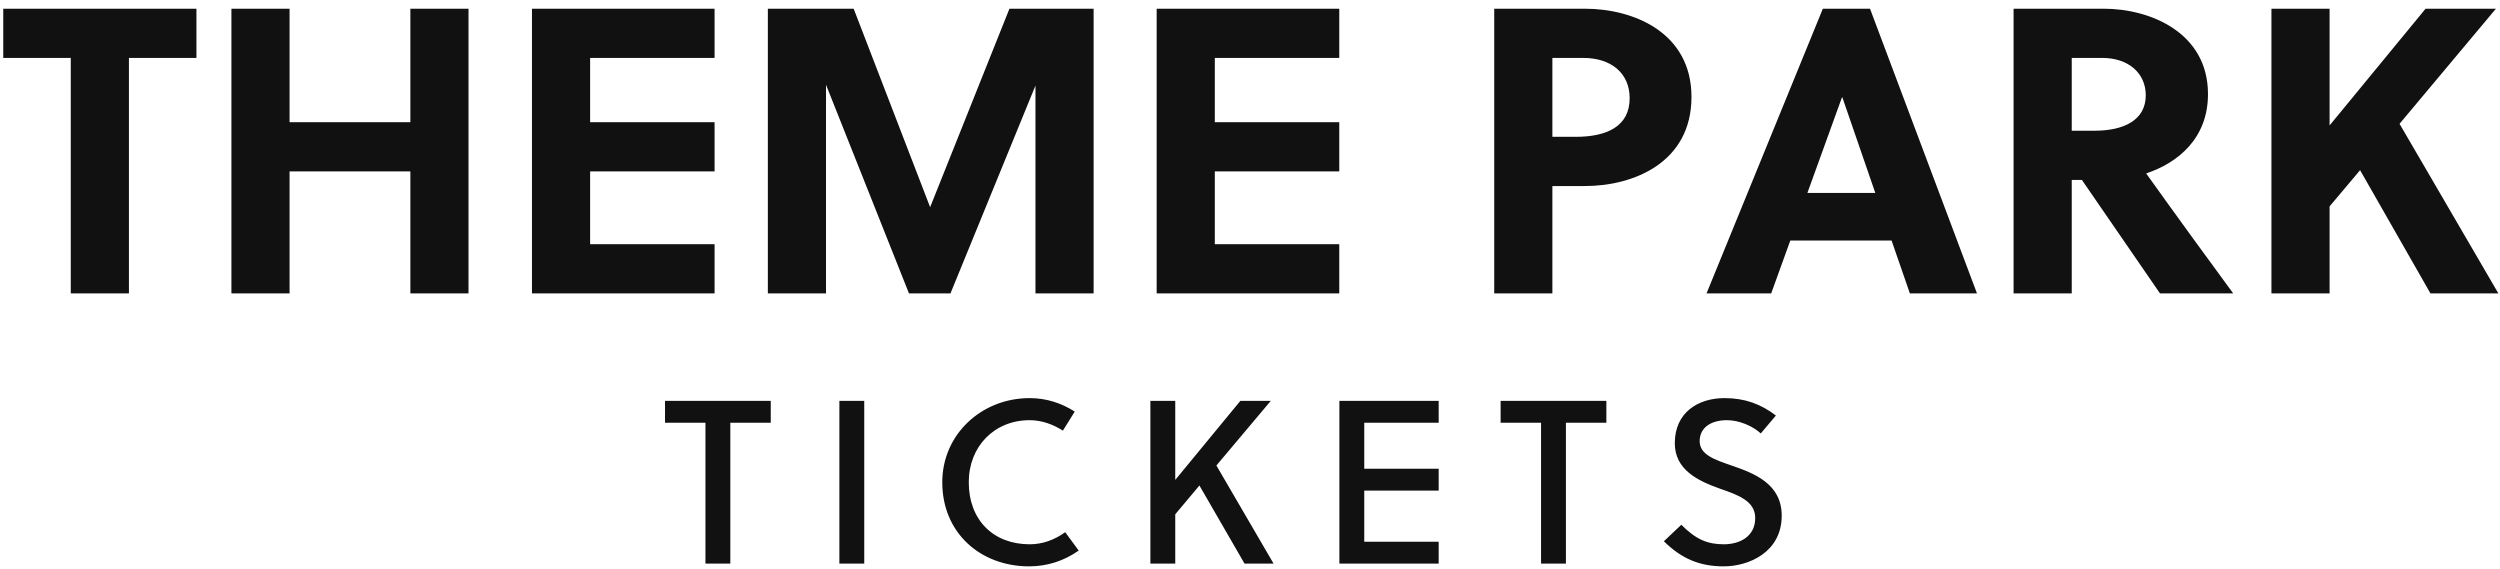
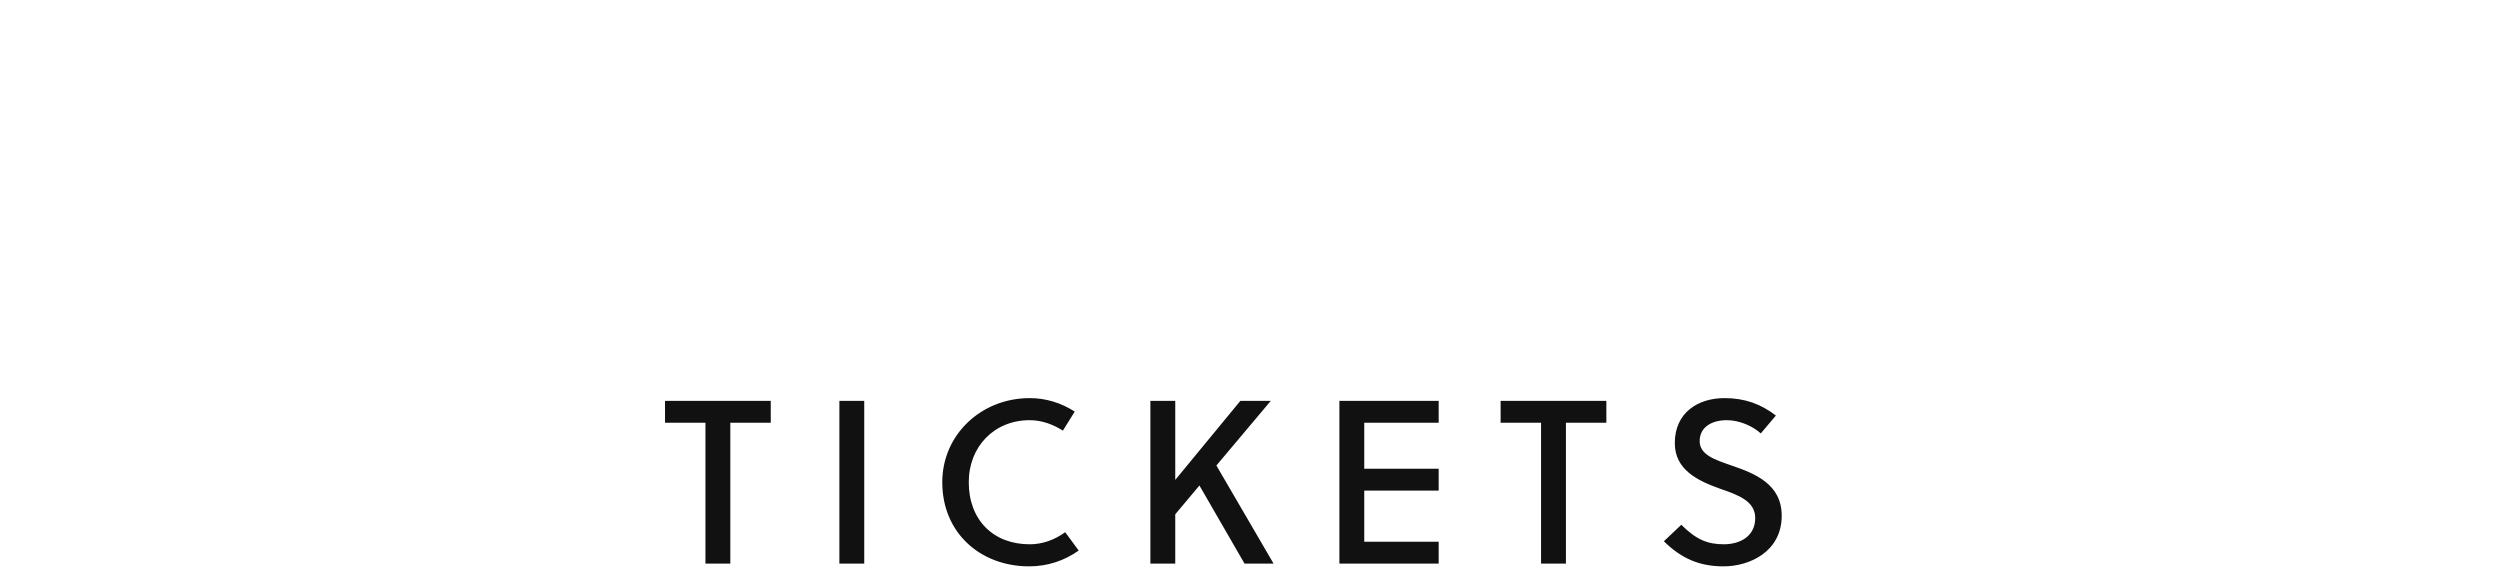
<svg xmlns="http://www.w3.org/2000/svg" width="430.29" height="98">
-   <path fill="#111111" d="M33.81 9.97L33.81 1.50L0.56 1.50L0.56 9.97L12.18 9.97L12.18 50.50L22.19 50.50L22.19 9.97ZM80.64 50.50L80.64 1.50L70.63 1.50L70.63 21.03L49.84 21.03L49.84 1.50L39.83 1.50L39.83 50.50L49.84 50.50L49.84 29.50L70.63 29.50L70.63 50.50ZM122.99 50.50L122.99 42.03L101.57 42.03L101.57 29.50L122.99 29.50L122.99 21.03L101.57 21.03L101.57 9.97L122.99 9.97L122.99 1.50L91.56 1.50L91.56 50.50ZM178.22 14.73L178.22 50.50L188.23 50.50L188.23 1.50L173.74 1.50L160.09 35.66L146.93 1.50L132.16 1.50L132.16 50.50L142.17 50.50L142.17 14.59L156.45 50.50L163.59 50.50ZM230.51 50.50L230.51 42.03L209.09 42.03L209.09 29.50L230.51 29.50L230.51 21.03L209.09 21.03L209.09 9.97L230.51 9.97L230.51 1.50L199.08 1.50L199.08 50.50ZM257.18 1.50L257.18 50.50L267.19 50.50L267.19 32.02L272.79 32.02C281.19 32.02 291.13 27.96 291.13 16.69C291.13 5.56 281.12 1.50 272.79 1.50ZM267.19 9.97L272.51 9.97C277.27 9.97 280.49 12.56 280.49 16.90C280.49 21.80 276.50 23.55 271.18 23.55L267.19 23.55ZM340.27 50.50L321.86 1.50L313.74 1.50L293.72 50.50L304.85 50.50L308.14 41.40L325.57 41.40L328.72 50.50ZM317.03 16.76L317.10 16.76L322.77 33.21L311.08 33.21ZM346.57 1.50L346.57 50.50L356.58 50.50L356.58 30.97L358.33 30.97L371.77 50.50L384.37 50.50C381.01 45.95 373.73 35.94 369.39 29.85C374.85 28.03 380.03 23.83 380.03 16.20C380.03 5.56 370.02 1.50 362.11 1.50ZM356.58 9.97L361.83 9.97C366.31 9.97 369.32 12.56 369.32 16.41C369.32 20.68 365.54 22.50 360.50 22.50L356.58 22.50ZM429.59 1.50L417.48 1.50L400.96 21.59L400.96 1.50L390.95 1.50L390.95 50.50L400.96 50.50L400.96 35.52L406.21 29.29L418.32 50.50L430.01 50.50L413 21.31Z" />
  <path fill="#111111" d="M132.66 72.76L132.66 69L114.46 69L114.46 72.76L121.42 72.76L121.42 97L125.70 97L125.70 72.76ZM148.75 97L148.75 69L144.47 69L144.47 97ZM166.74 83C166.74 76.84 171.14 72.32 177.22 72.32C179.30 72.32 181.25 73.04 182.94 74.12L184.98 70.84C182.66 69.36 180.06 68.52 177.22 68.52C168.94 68.52 162.18 74.76 162.18 83C162.18 91.76 168.78 97.48 177.14 97.48C180.25 97.48 183.18 96.52 185.66 94.76L183.34 91.60C181.46 92.96 179.38 93.68 177.22 93.68C170.98 93.68 166.74 89.52 166.74 83ZM218.72 69L213.48 69L202.28 82.60L202.28 69L198.00 69L198.00 97L202.28 97L202.28 88.52L206.44 83.56L214.20 97L219.20 97L209.36 80.12ZM247.62 97L247.62 93.24L234.81 93.24L234.81 84.44L247.62 84.44L247.62 80.68L234.81 80.68L234.81 72.76L247.62 72.76L247.62 69L230.53 69L230.53 97ZM276.48 72.76L276.48 69L258.28 69L258.28 72.76L265.24 72.76L265.24 97L269.52 97L269.52 72.76ZM303.06 74.60L305.66 71.52C303.06 69.52 300.26 68.52 296.82 68.52C292.26 68.52 288.26 71 288.26 76.28C288.26 80.88 292.26 82.76 296.06 84.12C299.18 85.20 302.10 86.24 302.10 89.16C302.10 92.36 299.42 93.68 296.70 93.68C293.86 93.68 291.90 92.84 289.38 90.32L286.38 93.16C289.38 96.12 292.50 97.48 296.66 97.48C301.06 97.48 306.66 95 306.66 88.76C306.66 83.28 301.98 81.48 298.02 80.12C295.14 79.12 292.54 78.28 292.54 75.92C292.54 73.60 294.50 72.32 297.22 72.32C299.42 72.32 301.70 73.36 303.06 74.60Z" />
</svg>